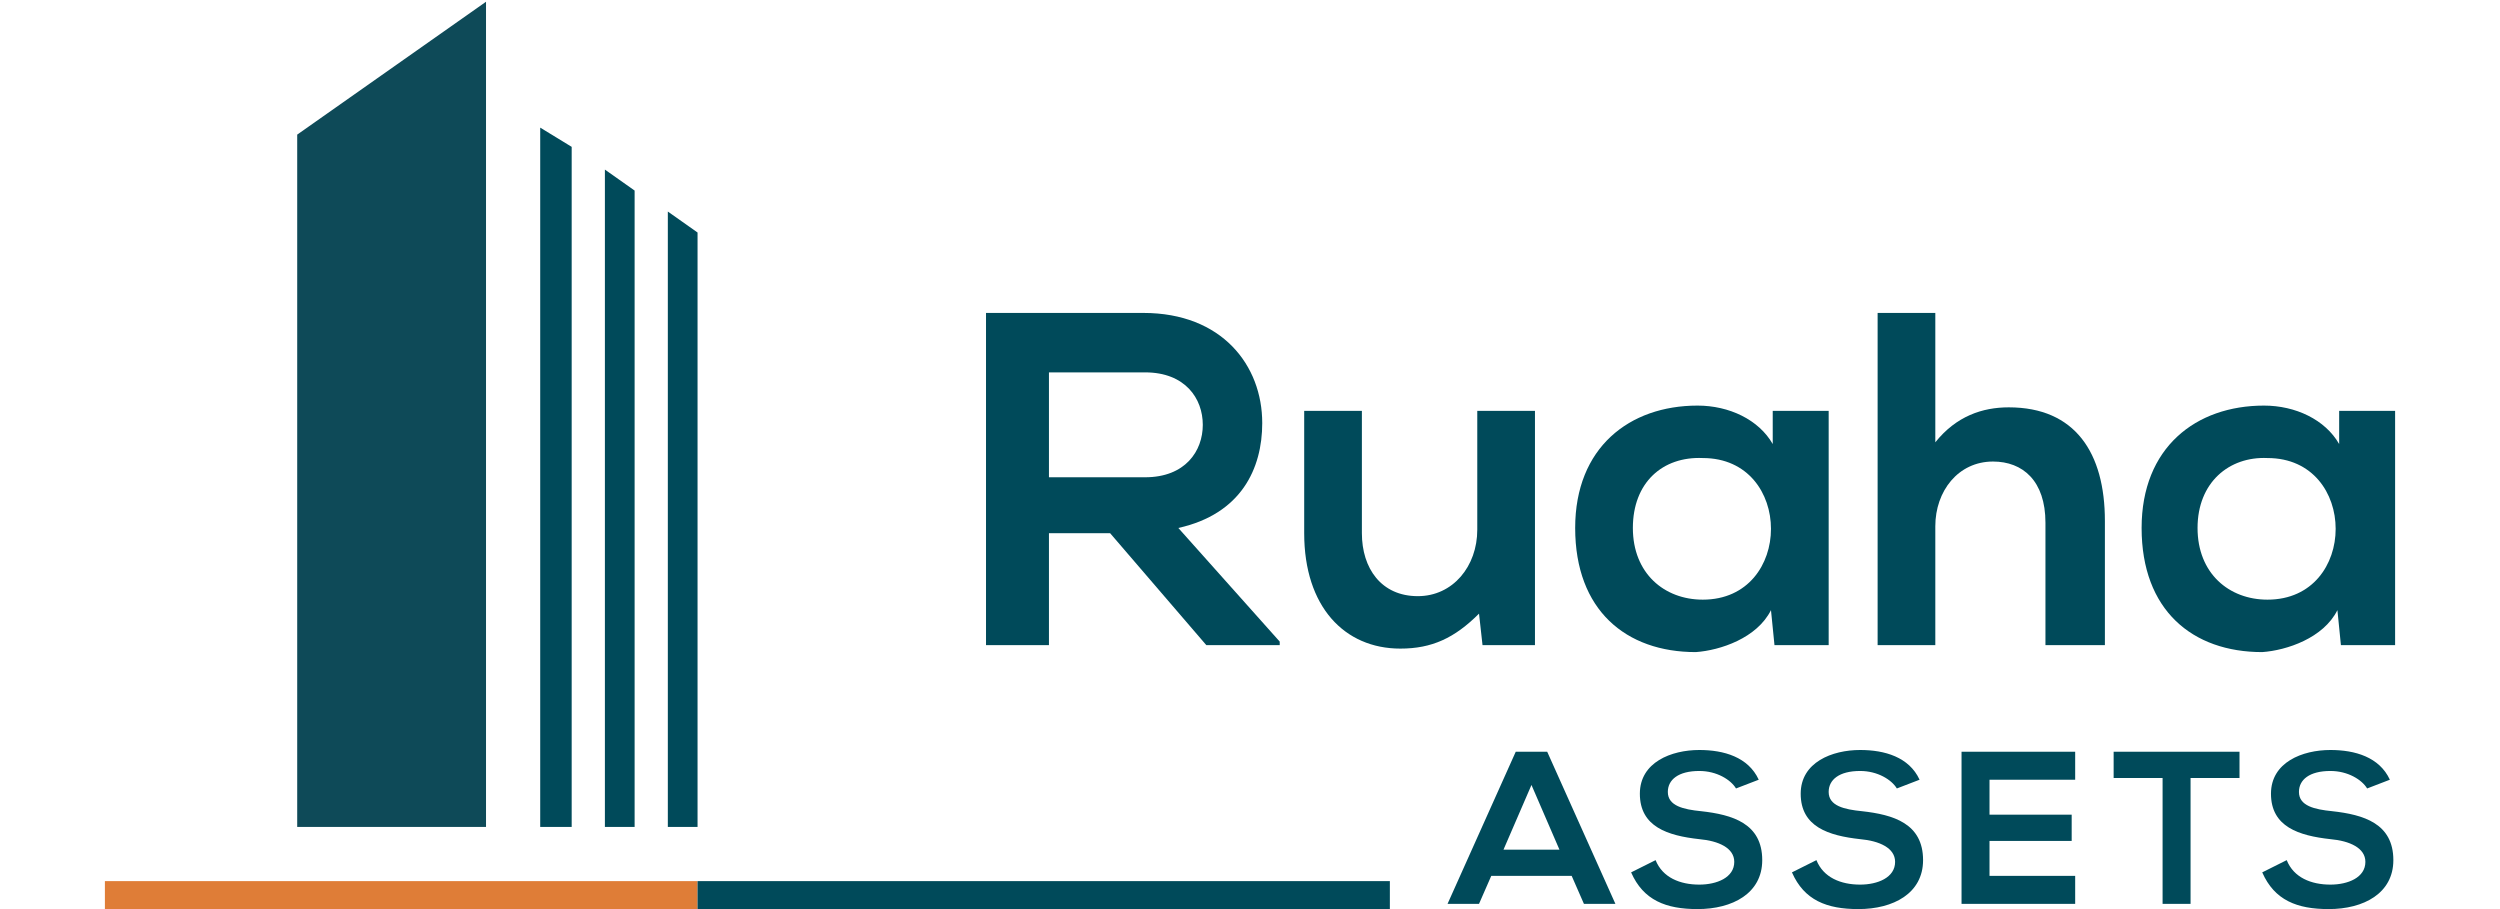
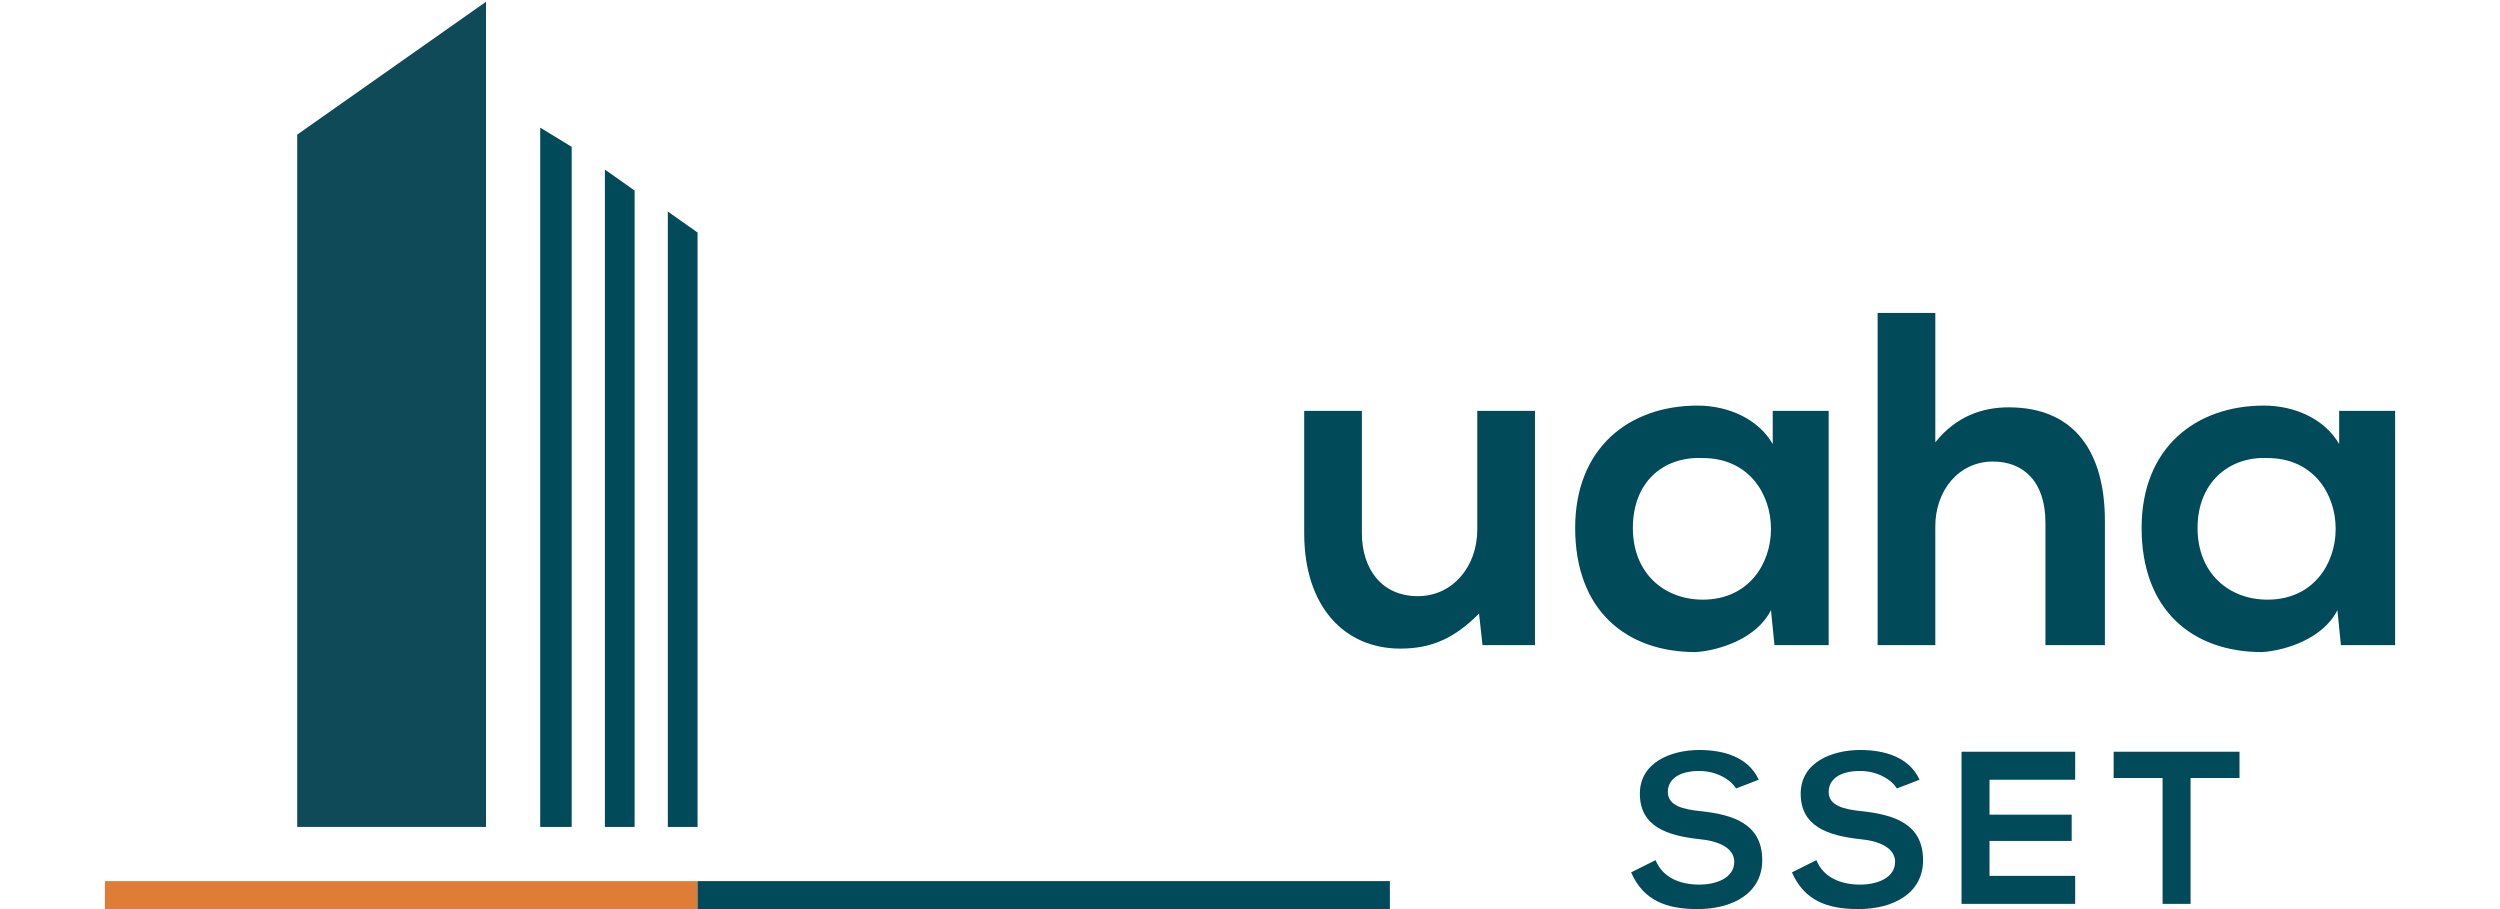
<svg xmlns="http://www.w3.org/2000/svg" version="1.1" id="Layer_1" x="0px" y="0px" viewBox="0 0 143 52" style="enable-background:new 0 0 143 52;" xml:space="preserve">
  <style type="text/css">
	.st0{fill:#0E4A58;}
	.st1{fill:#004A5A;}
	.st2{fill:#DF7D37;}
</style>
  <g>
    <polygon class="st0" points="17,47.3 27.8,47.3 27.8,0.1 17,7.7  " />
    <polygon class="st1" points="30.9,47.3 32.7,47.3 32.7,8.4 30.9,7.3  " />
    <polygon class="st1" points="34.6,47.3 36.3,47.3 36.3,10.9 34.6,9.7  " />
    <polygon class="st1" points="38.2,12.1 38.2,47.3 39.9,47.3 39.9,13.3  " />
    <rect x="6" y="50.4" class="st2" width="33.9" height="1.6" />
    <g>
-       <path class="st1" d="M73.3,36.9H69l-5.5-6.4H60v6.4h-3.6v-19c3,0,6,0,9,0c4.5,0,6.8,3,6.8,6.3c0,2.6-1.2,5.2-4.8,6l5.8,6.5V36.9z     M60,21.2v6.1h5.5c2.3,0,3.3-1.5,3.3-3c0-1.5-1-3-3.3-3H60z" />
      <path class="st1" d="M77.9,23.5v7c0,2,1.1,3.6,3.2,3.6c2,0,3.4-1.7,3.4-3.8v-6.8h3.3v13.4h-3l-0.2-1.8c-1.4,1.4-2.7,2-4.5,2    c-3.2,0-5.5-2.4-5.5-6.6v-7H77.9z" />
      <path class="st1" d="M101.4,23.5h3.2v13.4h-3.1l-0.2-2c-0.8,1.6-2.9,2.3-4.3,2.4c-4,0-6.9-2.4-6.9-7.1c0-4.6,3.1-7,7-7    c1.8,0,3.5,0.8,4.3,2.2L101.4,23.5z M93.4,30.2c0,2.6,1.8,4.1,4,4.1c5.2,0,5.2-8.1,0-8.1C95.1,26.1,93.4,27.6,93.4,30.2z" />
      <path class="st1" d="M110.7,17.9v7.4c1.2-1.5,2.7-2,4.2-2c3.8,0,5.5,2.6,5.5,6.5v7.1H117v-7c0-2.4-1.3-3.5-3-3.5    c-2,0-3.3,1.7-3.3,3.7v6.8h-3.3v-19H110.7z" />
      <path class="st1" d="M133.8,23.5h3.2v13.4h-3.1l-0.2-2c-0.8,1.6-2.9,2.3-4.3,2.4c-4,0-6.9-2.4-6.9-7.1c0-4.6,3.1-7,7-7    c1.8,0,3.5,0.8,4.3,2.2L133.8,23.5z M125.7,30.2c0,2.6,1.8,4.1,4,4.1c5.2,0,5.2-8.1,0-8.1C127.5,26.1,125.7,27.6,125.7,30.2z" />
    </g>
    <g>
      <rect x="39.9" y="50.4" class="st1" width="39.6" height="1.6" />
      <g>
-         <path class="st1" d="M89.9,50.1h-4.6l-0.7,1.6h-1.8l3.9-8.7h1.8l3.9,8.7h-1.8L89.9,50.1z M87.6,44.9L86,48.6h3.2L87.6,44.9z" />
        <path class="st1" d="M99.3,45.1c-0.3-0.5-1.1-1-2.1-1c-1.2,0-1.8,0.5-1.8,1.2c0,0.8,0.9,1,1.9,1.1c1.8,0.2,3.5,0.7,3.5,2.8     c0,1.9-1.7,2.8-3.7,2.8c-1.8,0-3.1-0.5-3.8-2.1l1.4-0.7c0.4,1,1.4,1.4,2.5,1.4c1,0,2-0.4,2-1.3c0-0.8-0.9-1.2-2-1.3     c-1.8-0.2-3.4-0.7-3.4-2.6c0-1.8,1.8-2.5,3.4-2.5c1.4,0,2.8,0.4,3.4,1.7L99.3,45.1z" />
        <path class="st1" d="M108.5,45.1c-0.3-0.5-1.1-1-2.1-1c-1.2,0-1.8,0.5-1.8,1.2c0,0.8,0.9,1,1.9,1.1c1.8,0.2,3.5,0.7,3.5,2.8     c0,1.9-1.7,2.8-3.7,2.8c-1.8,0-3.1-0.5-3.8-2.1l1.4-0.7c0.4,1,1.4,1.4,2.5,1.4c1,0,2-0.4,2-1.3c0-0.8-0.9-1.2-2-1.3     c-1.8-0.2-3.4-0.7-3.4-2.6c0-1.8,1.8-2.5,3.4-2.5c1.4,0,2.8,0.4,3.4,1.7L108.5,45.1z" />
        <path class="st1" d="M118.7,51.7h-6.5c0-2.9,0-5.8,0-8.7h6.5v1.6h-4.9v2h4.7v1.5h-4.7v2h4.9V51.7z" />
        <path class="st1" d="M123.7,44.5h-2.8V43c2.5,0,4.6,0,7.2,0v1.5h-2.8v7.2h-1.6V44.5z" />
-         <path class="st1" d="M135.4,45.1c-0.3-0.5-1.1-1-2.1-1c-1.2,0-1.8,0.5-1.8,1.2c0,0.8,0.9,1,1.9,1.1c1.8,0.2,3.5,0.7,3.5,2.8     c0,1.9-1.7,2.8-3.7,2.8c-1.8,0-3.1-0.5-3.8-2.1l1.4-0.7c0.4,1,1.4,1.4,2.5,1.4c1,0,2-0.4,2-1.3c0-0.8-0.9-1.2-2-1.3     c-1.8-0.2-3.4-0.7-3.4-2.6c0-1.8,1.8-2.5,3.4-2.5c1.4,0,2.8,0.4,3.4,1.7L135.4,45.1z" />
      </g>
    </g>
  </g>
</svg>